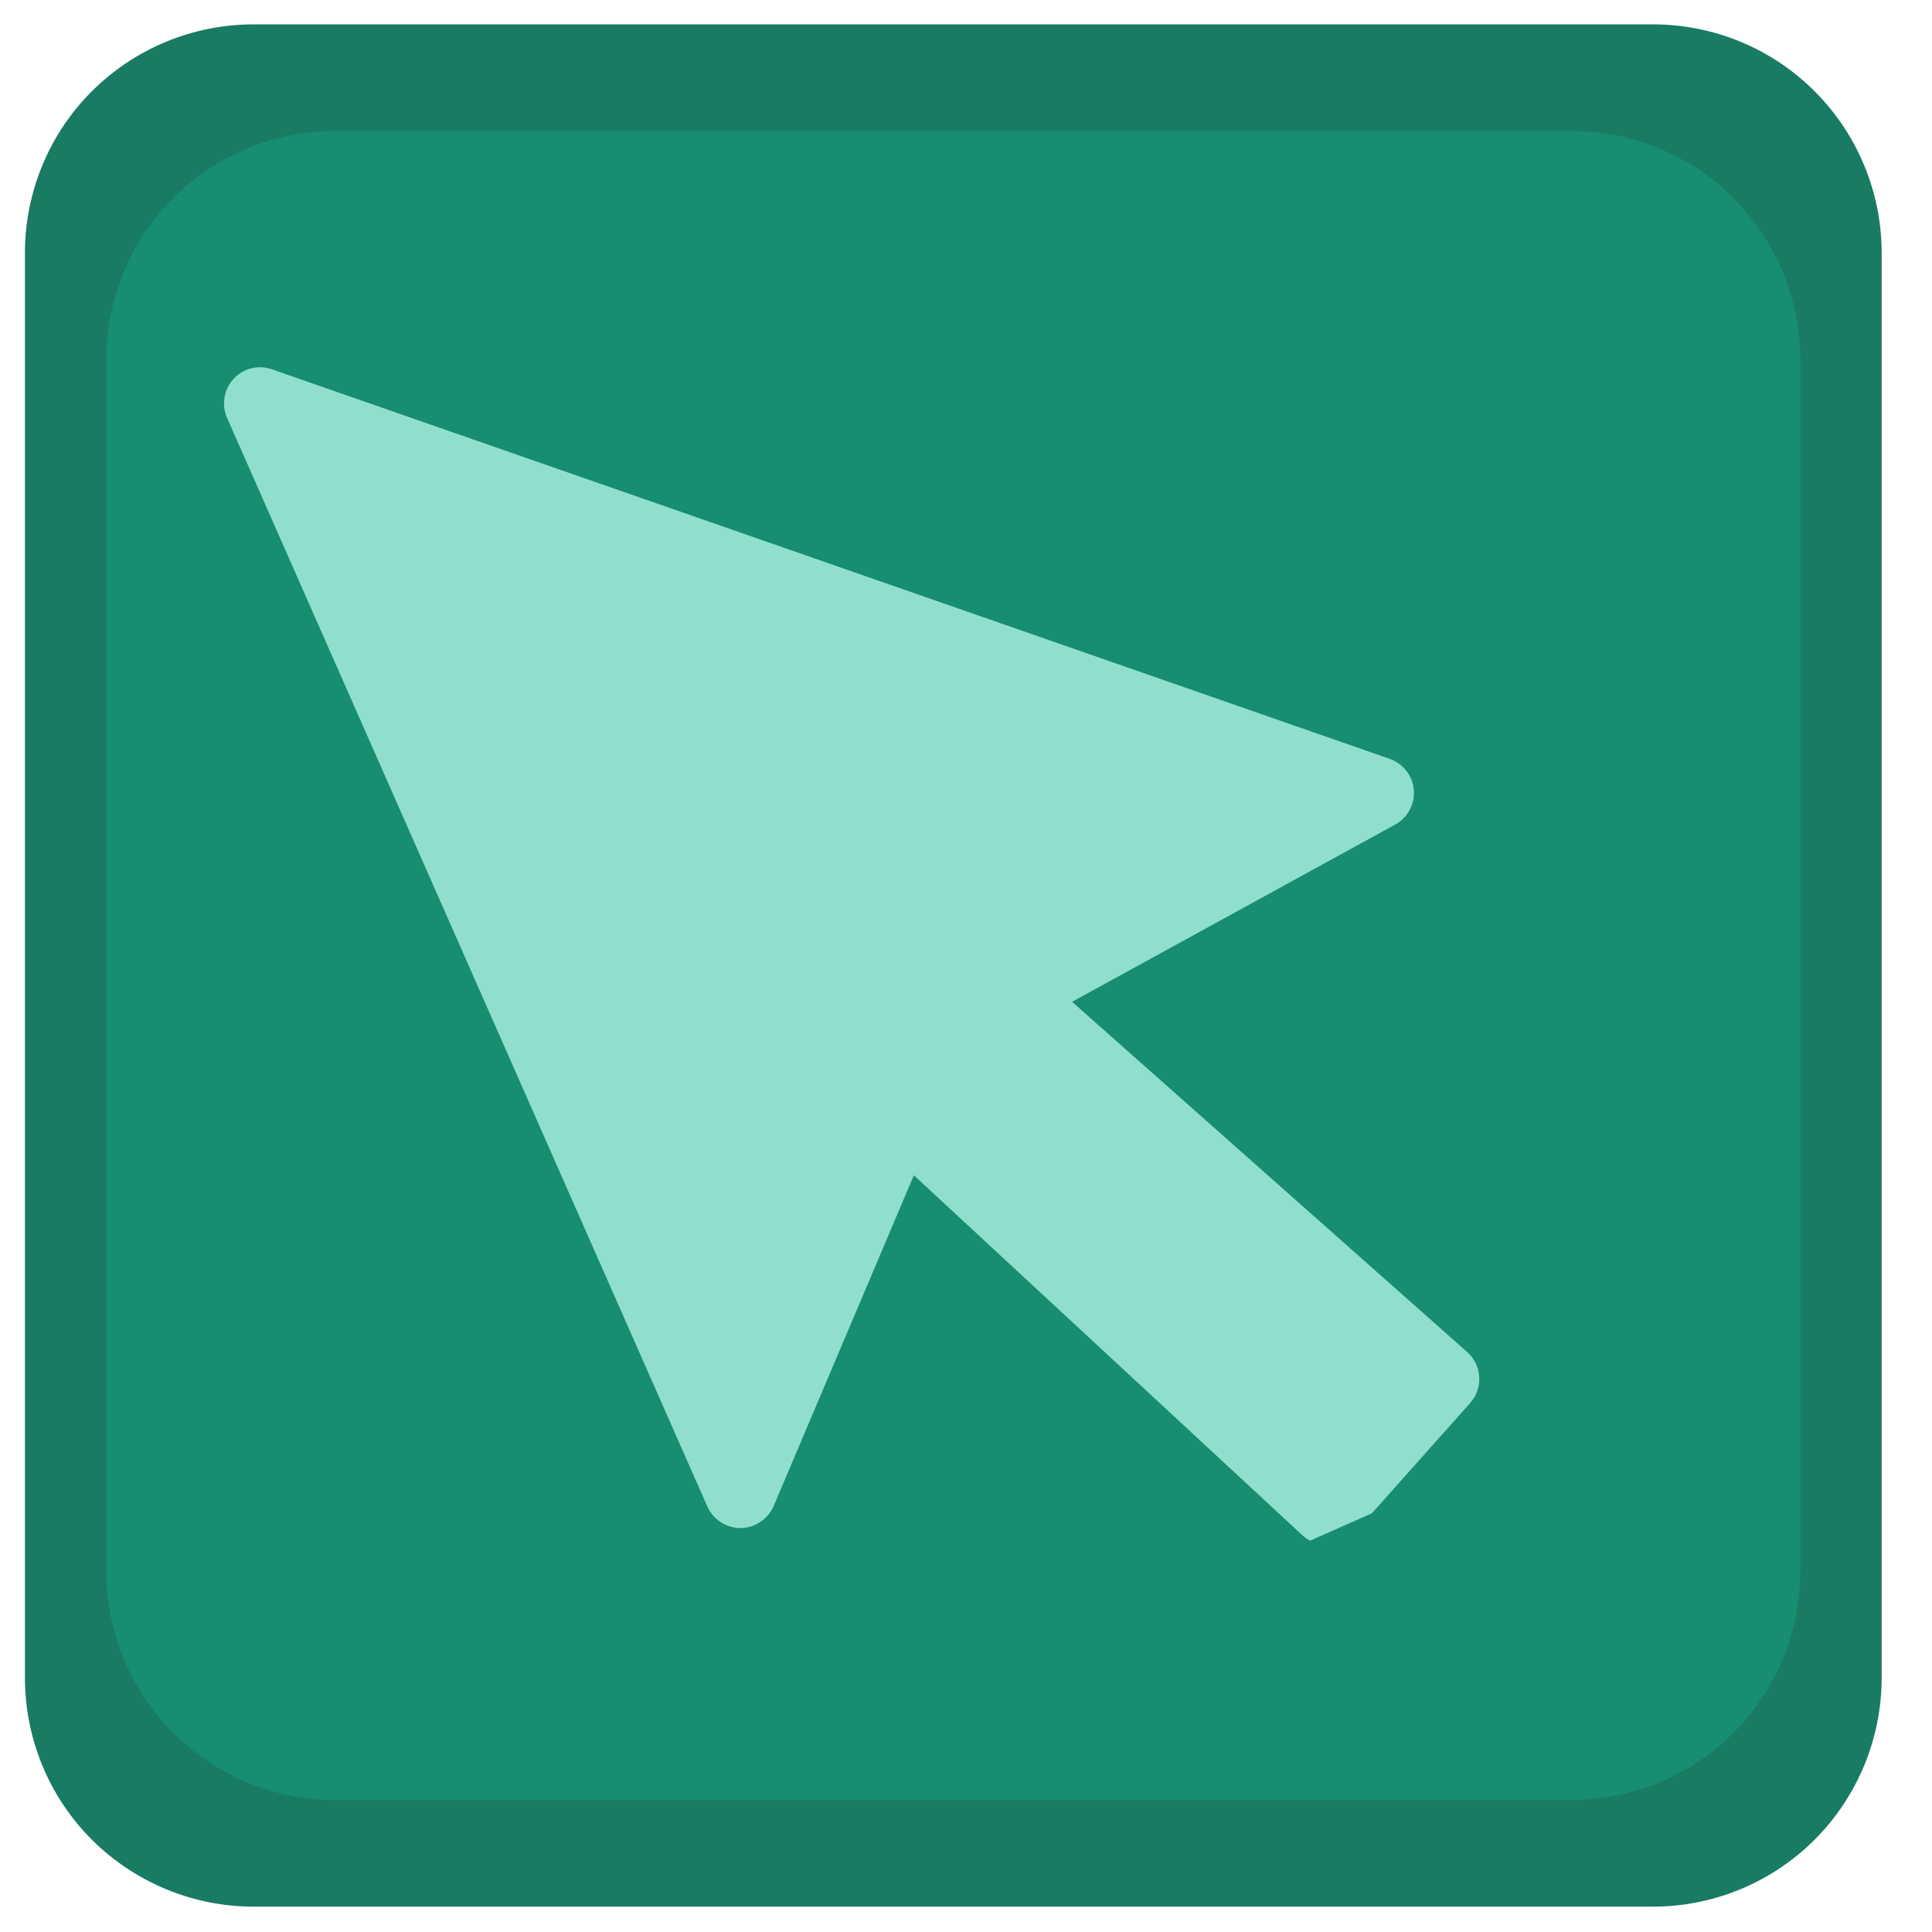
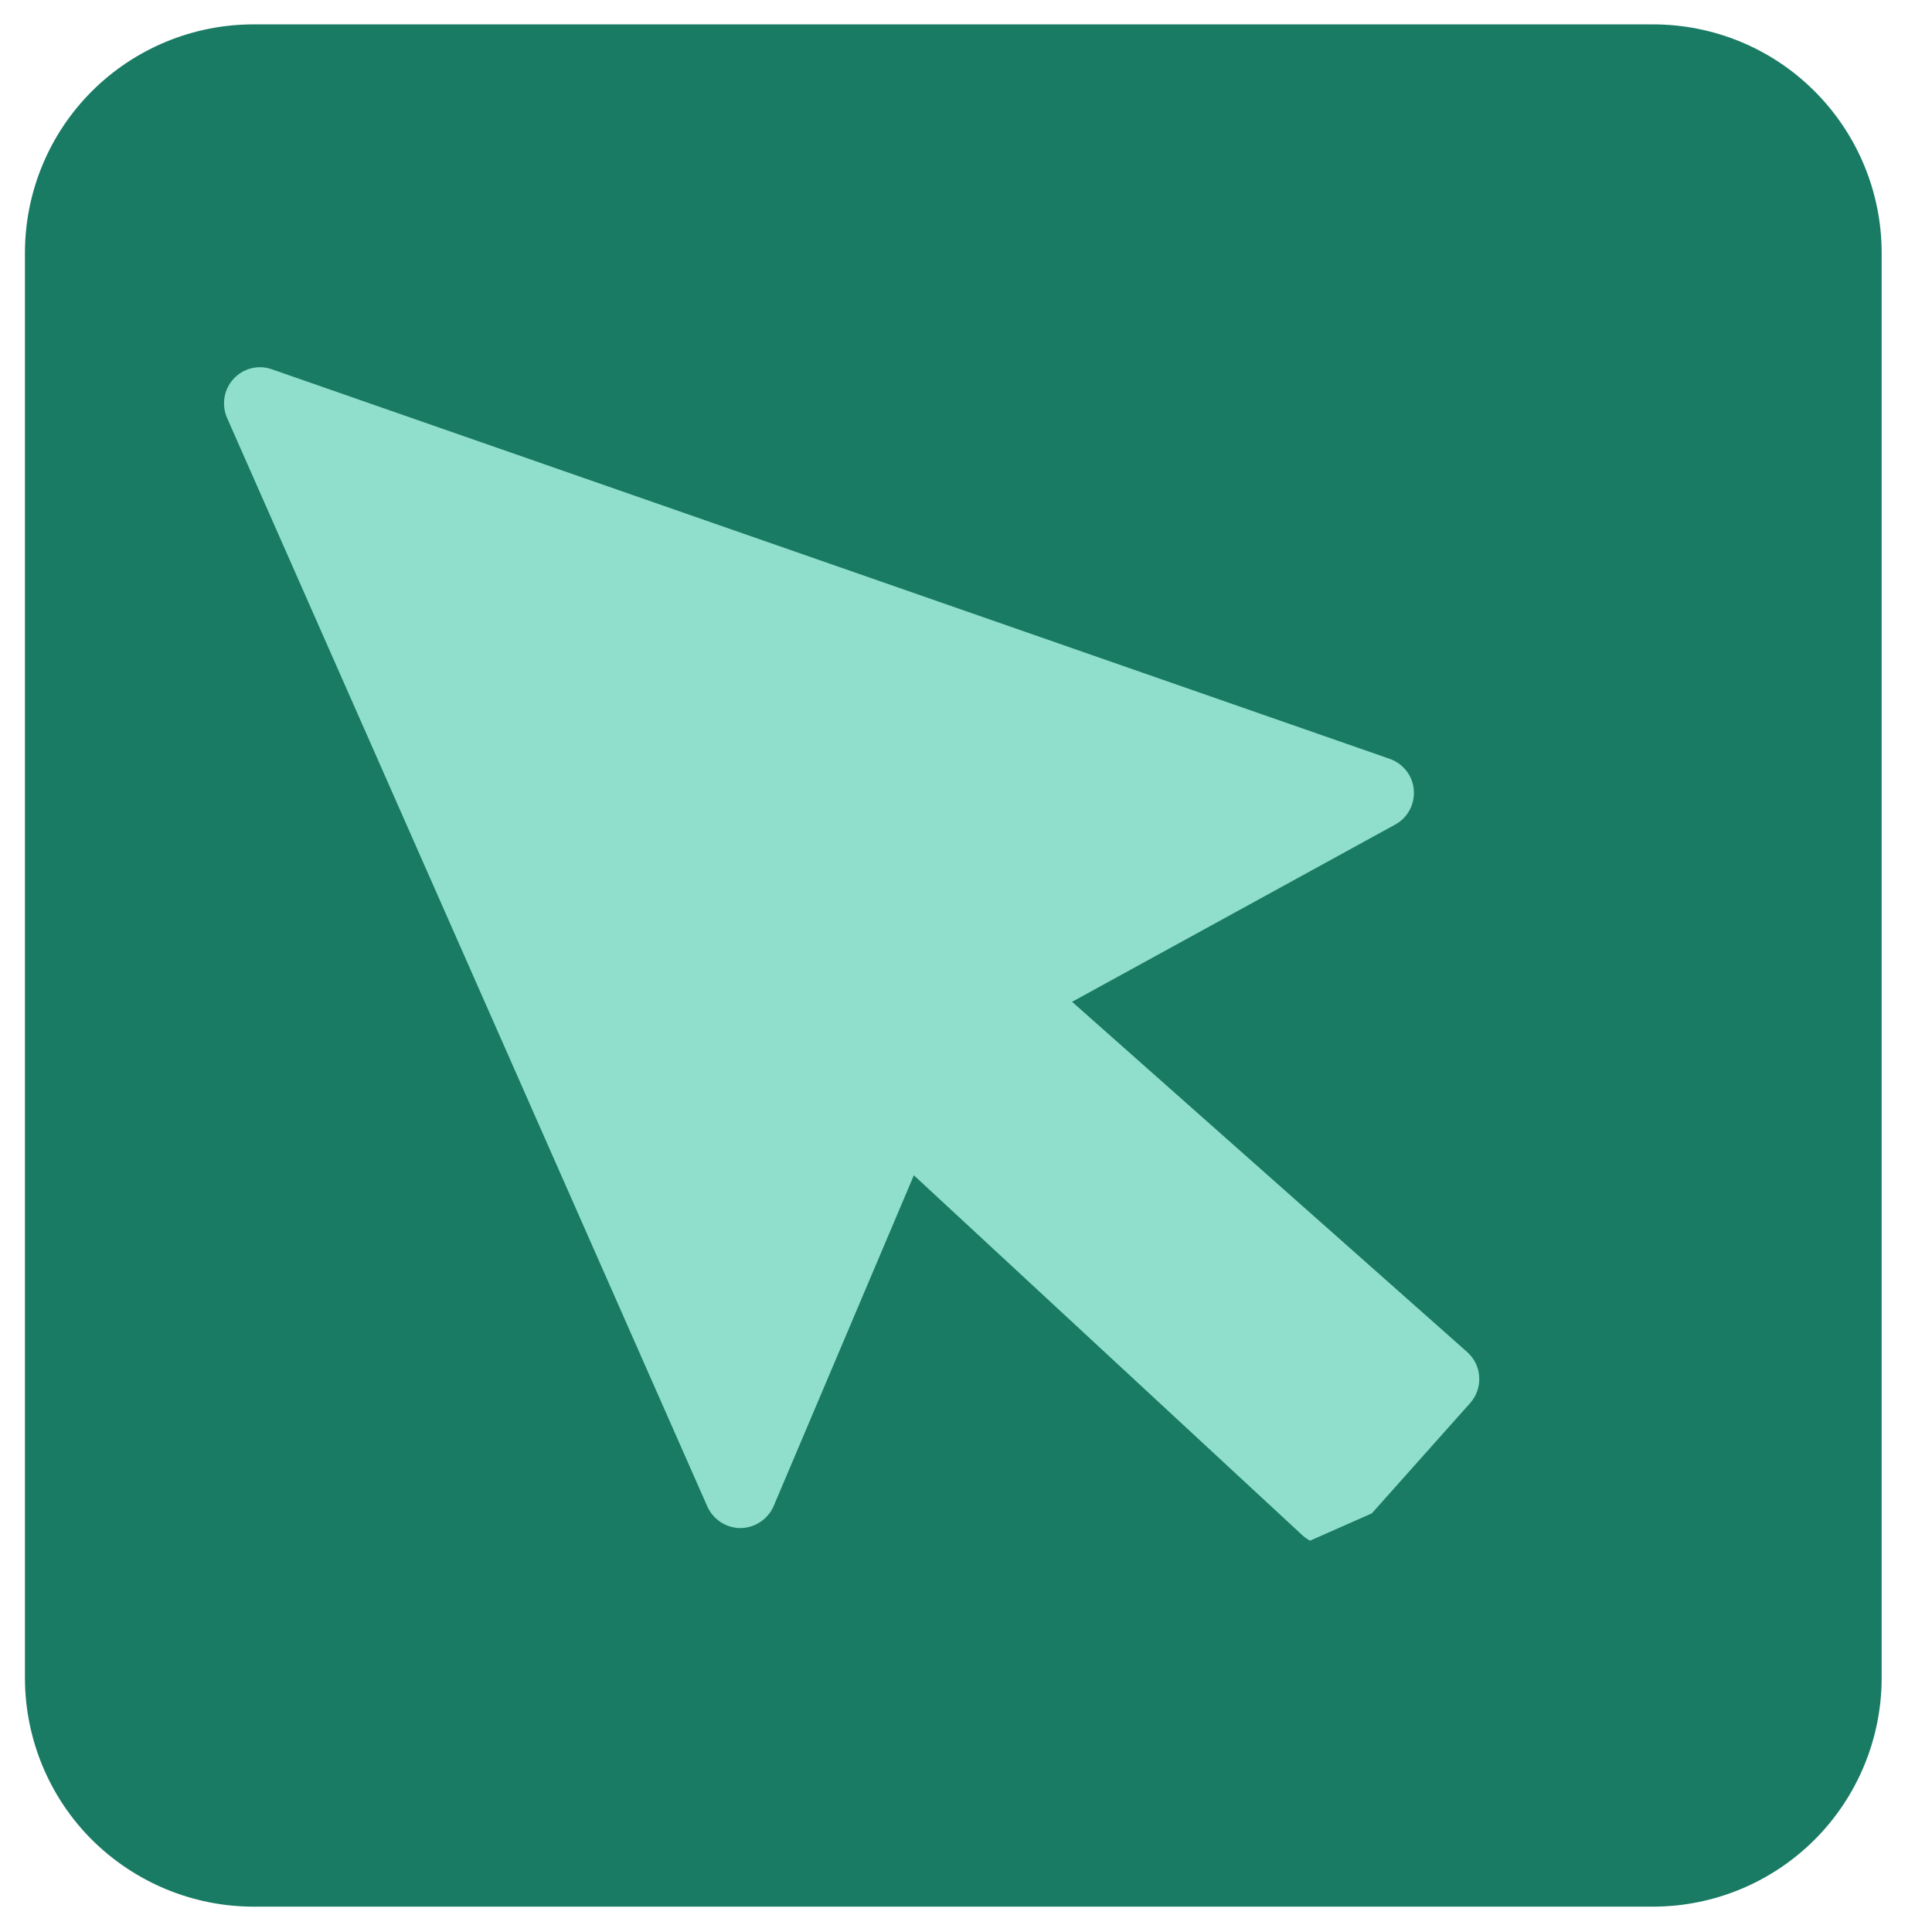
<svg xmlns="http://www.w3.org/2000/svg" width="50" zoomAndPan="magnify" viewBox="0 0 37.5 37.5" height="50" preserveAspectRatio="xMidYMid meet" version="1.0">
  <defs>
    <clipPath id="6c47ea1520">
-       <path d="M 0.484 0.473 L 36.523 0.473 L 36.523 37.008 L 0.484 37.008 Z M 0.484 0.473 " clip-rule="nonzero" />
+       <path d="M 0.484 0.473 L 36.523 0.473 L 36.523 37.008 L 0.484 37.008 Z " clip-rule="nonzero" />
    </clipPath>
    <clipPath id="97b22c0702">
      <path d="M 4.922 0.473 L 32.082 0.473 C 33.262 0.473 34.391 0.938 35.223 1.773 C 36.055 2.605 36.523 3.734 36.523 4.91 L 36.523 32.566 C 36.523 33.742 36.055 34.875 35.223 35.707 C 34.391 36.539 33.262 37.008 32.082 37.008 L 4.922 37.008 C 3.746 37.008 2.617 36.539 1.781 35.707 C 0.949 34.875 0.484 33.742 0.484 32.566 L 0.484 4.91 C 0.484 3.734 0.949 2.605 1.781 1.773 C 2.617 0.938 3.746 0.473 4.922 0.473 Z M 4.922 0.473 " clip-rule="nonzero" />
    </clipPath>
    <clipPath id="89d294b4bf">
-       <path d="M 2.062 2.543 L 34.965 2.543 L 34.965 34.938 L 2.062 34.938 Z M 2.062 2.543 " clip-rule="nonzero" />
-     </clipPath>
+       </clipPath>
    <clipPath id="906a9fce21">
      <path d="M 6.504 2.543 L 30.504 2.543 C 31.68 2.543 32.812 3.008 33.645 3.844 C 34.477 4.676 34.945 5.805 34.945 6.98 L 34.945 30.496 C 34.945 31.672 34.477 32.805 33.645 33.637 C 32.812 34.469 31.68 34.938 30.504 34.938 L 6.504 34.938 C 5.324 34.938 4.195 34.469 3.363 33.637 C 2.531 32.805 2.062 31.672 2.062 30.496 L 2.062 6.98 C 2.062 5.805 2.531 4.676 3.363 3.844 C 4.195 3.008 5.324 2.543 6.504 2.543 Z M 6.504 2.543 " clip-rule="nonzero" />
    </clipPath>
    <clipPath id="cf3d5d8453">
      <path d="M 4 7 L 29 7 L 29 30 L 4 30 Z M 4 7 " clip-rule="nonzero" />
    </clipPath>
    <clipPath id="83087209f1">
      <path d="M 4.082 7.375 L 20.797 0.004 L 32.594 26.742 L 15.879 34.117 Z M 4.082 7.375 " clip-rule="nonzero" />
    </clipPath>
    <clipPath id="1597e7489e">
      <path d="M 4.082 7.375 L 20.797 0.004 L 32.594 26.742 L 15.879 34.117 Z M 4.082 7.375 " clip-rule="nonzero" />
    </clipPath>
  </defs>
  <g clip-path="url(#6c47ea1520)">
    <g clip-path="url(#97b22c0702)">
      <path fill="#197b64" d="M 0.484 0.473 L 36.523 0.473 L 36.523 37.074 L 0.484 37.074 Z M 0.484 0.473 " fill-opacity="1" fill-rule="nonzero" />
    </g>
  </g>
  <g clip-path="url(#89d294b4bf)">
    <g clip-path="url(#906a9fce21)">
      <path fill="#178d72" d="M 2.062 2.543 L 34.965 2.543 L 34.965 34.938 L 2.062 34.938 Z M 2.062 2.543 " fill-opacity="1" fill-rule="nonzero" />
    </g>
  </g>
  <g clip-path="url(#cf3d5d8453)">
    <g clip-path="url(#83087209f1)">
      <g clip-path="url(#1597e7489e)">
        <path fill="#90dfcd" d="M 26.043 29.93 C 25.965 29.965 25.883 29.984 25.797 29.988 C 25.605 29.996 25.426 29.93 25.285 29.805 L 17.738 22.812 L 15.016 29.234 C 14.906 29.488 14.652 29.656 14.375 29.66 C 14.098 29.66 13.844 29.496 13.73 29.242 L 4.406 8.109 C 4.297 7.855 4.344 7.559 4.535 7.352 C 4.723 7.148 5.016 7.074 5.277 7.168 L 26.977 14.73 C 27.238 14.824 27.422 15.059 27.441 15.332 C 27.465 15.609 27.324 15.871 27.082 16.004 L 20.809 19.445 L 28.477 26.242 C 28.617 26.367 28.703 26.539 28.711 26.727 C 28.723 26.91 28.66 27.094 28.535 27.234 L 26.285 29.758 C 26.215 29.832 26.133 29.891 26.043 29.93 Z M 26.043 29.93 " fill-opacity="1" fill-rule="nonzero" />
      </g>
    </g>
  </g>
</svg>